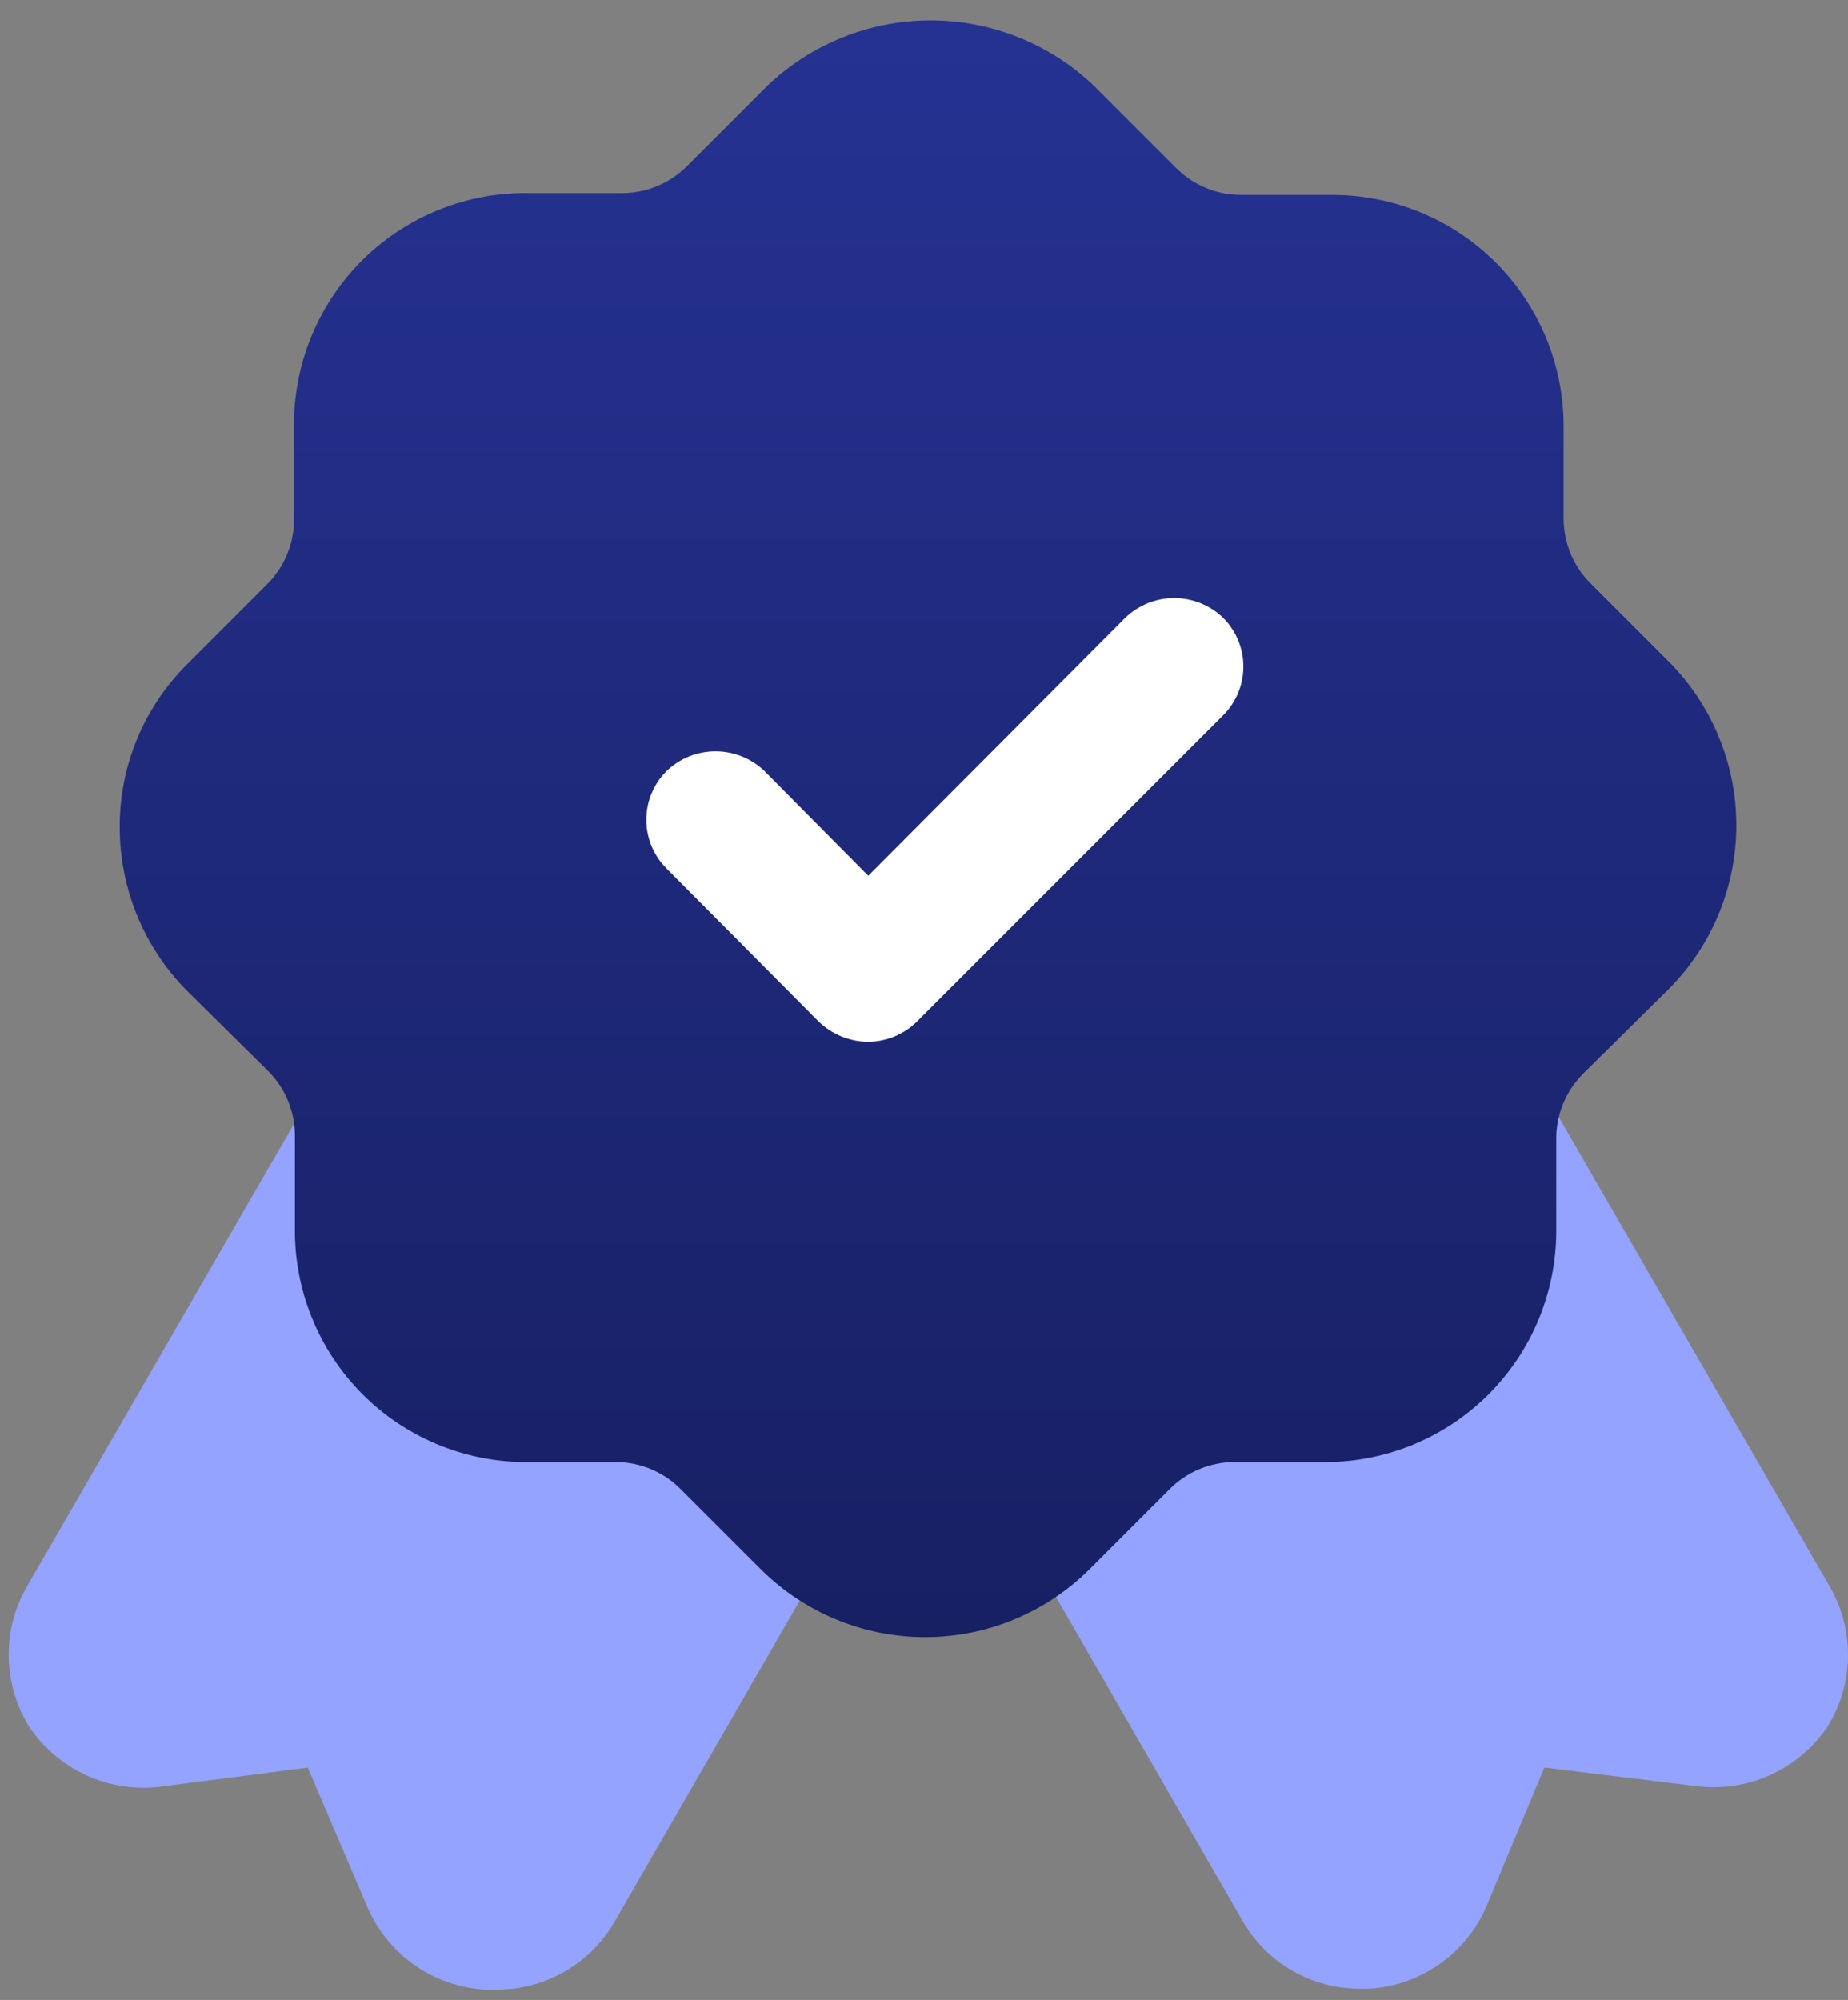
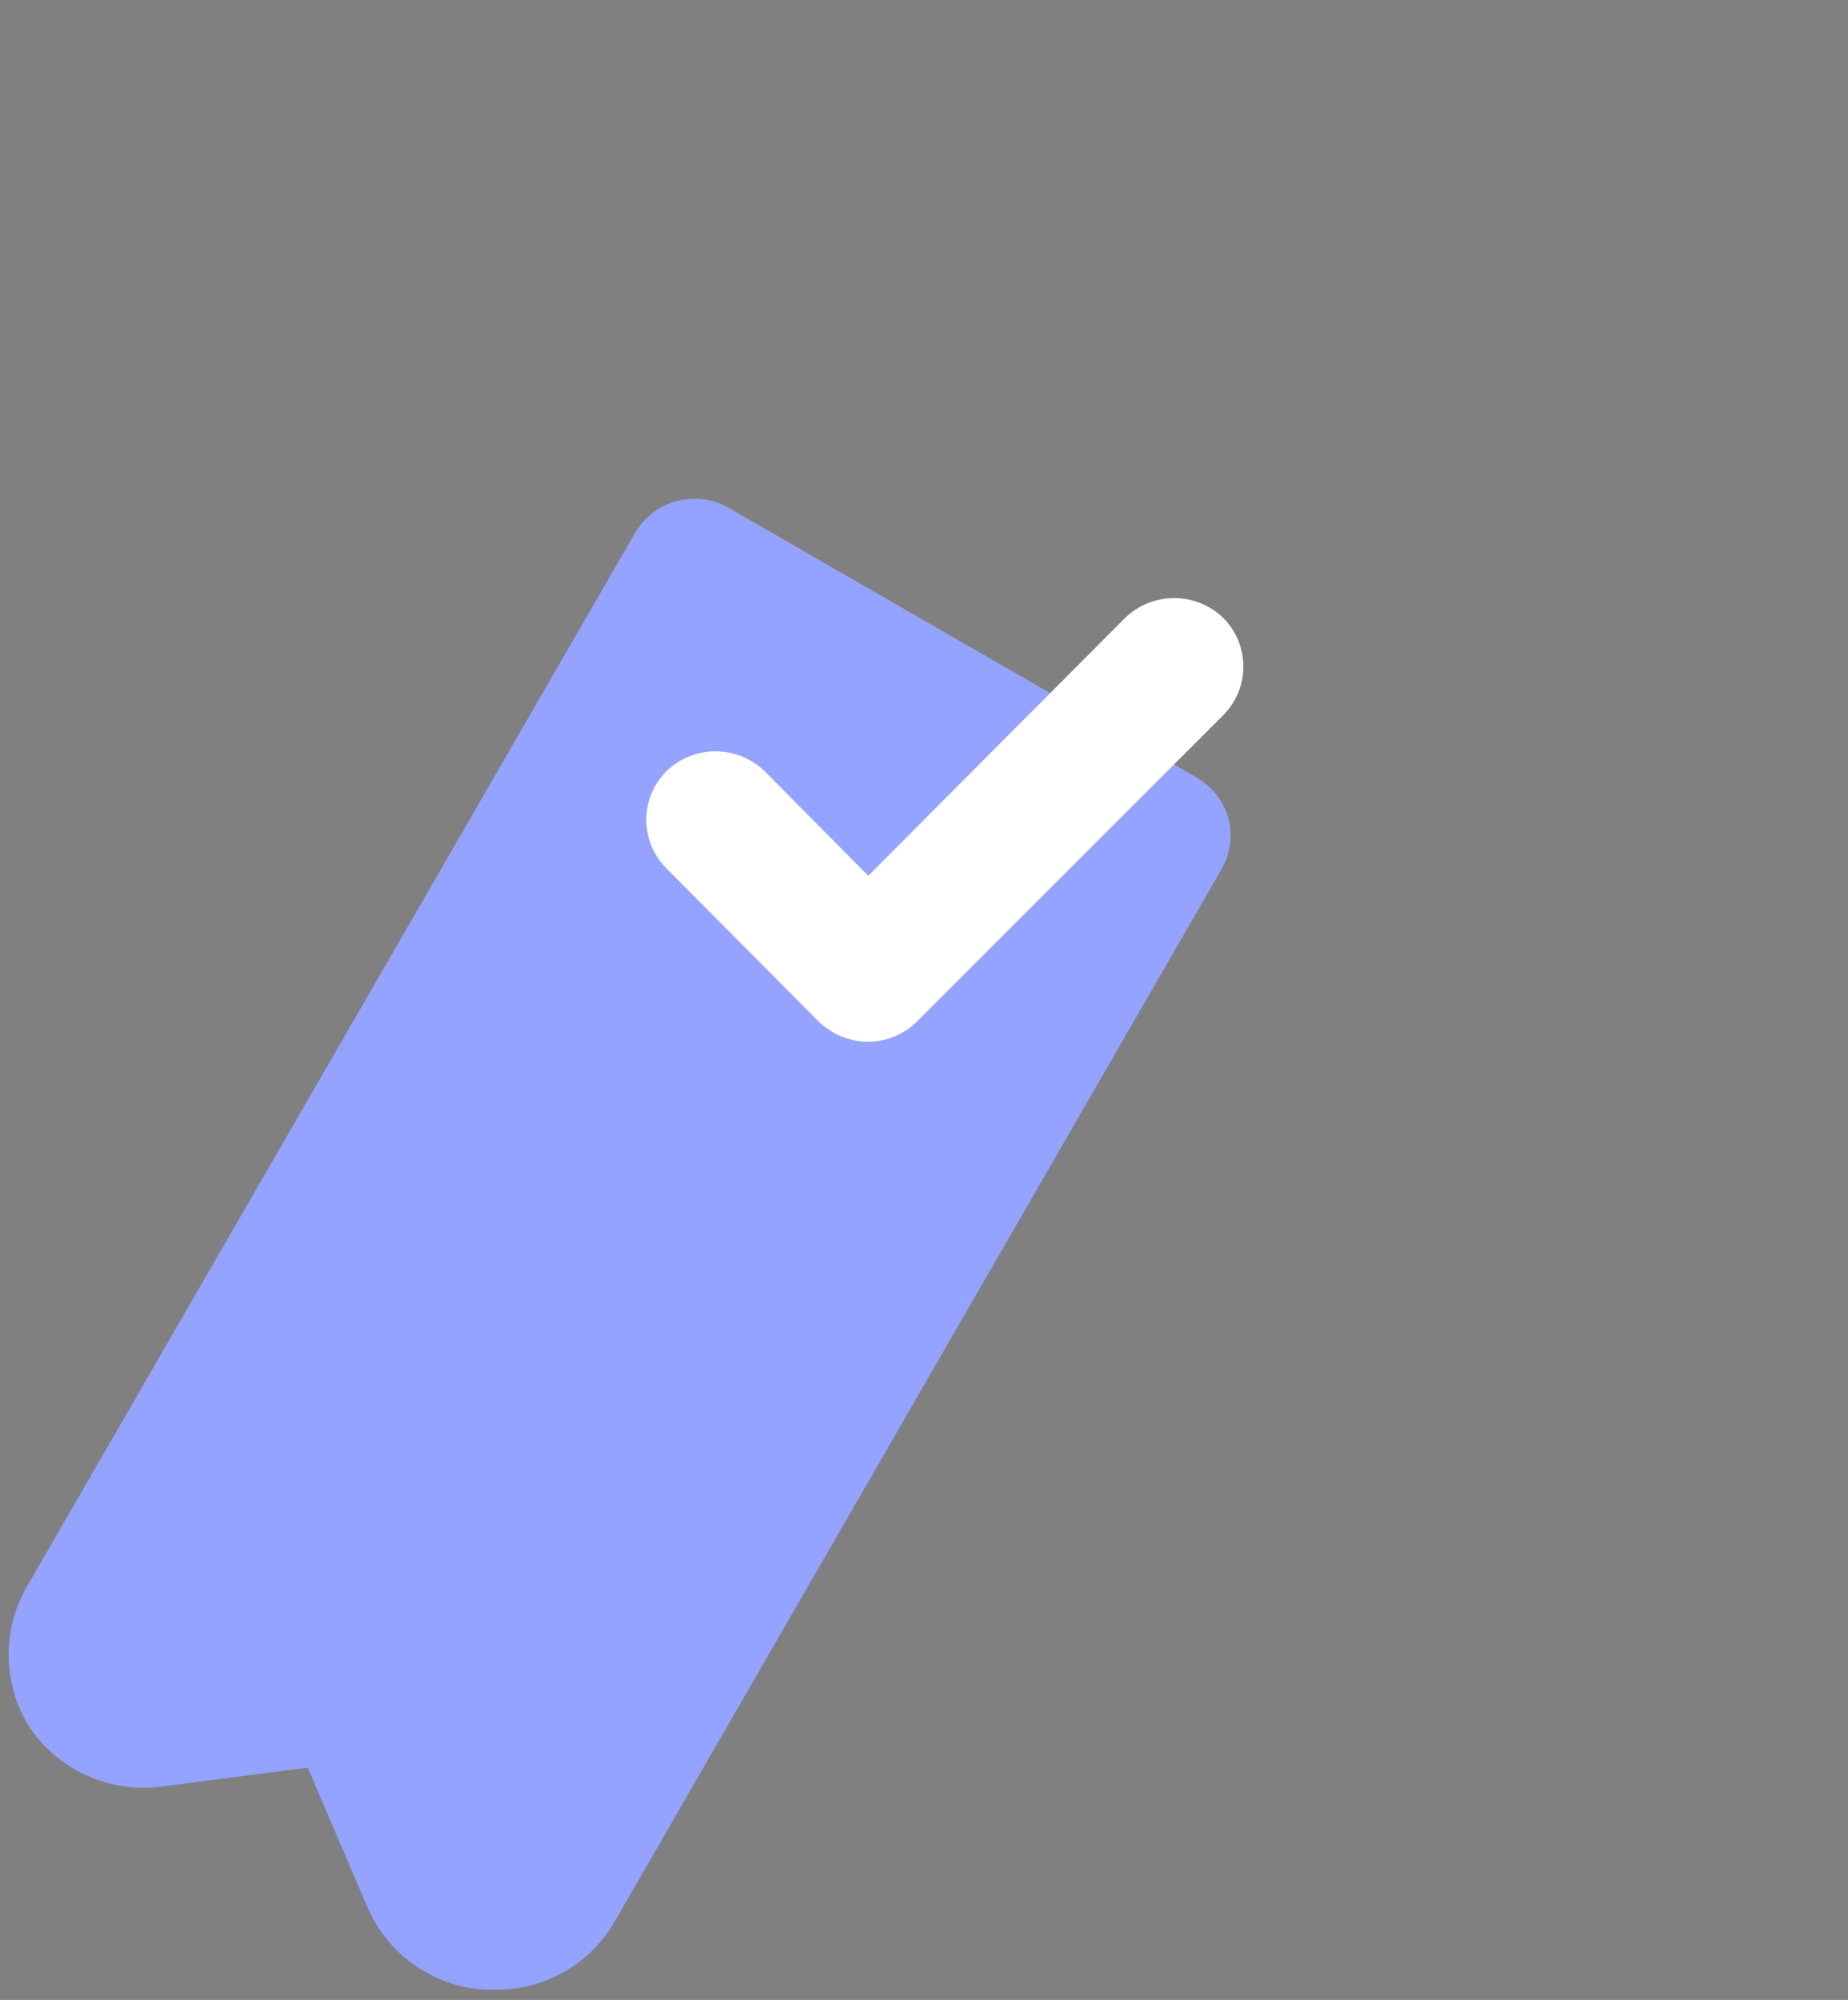
<svg xmlns="http://www.w3.org/2000/svg" width="61" height="66" viewBox="0 0 61 66" fill="none">
  <rect x="0" y="0" width="61" height="66" fill="#808080" stroke="none" />
-   <path d="M60.332 52.246L40.318 17.576C40.025 17.065 39.544 16.69 38.977 16.532C38.411 16.373 37.804 16.444 37.29 16.728L21.817 25.63C21.311 25.928 20.943 26.411 20.79 26.977C20.637 27.544 20.712 28.147 20.999 28.658L41.014 63.389C41.404 64.072 41.969 64.639 42.65 65.032C43.331 65.426 44.103 65.632 44.89 65.63H45.193C46.028 65.58 46.833 65.298 47.517 64.817C48.201 64.336 48.739 63.674 49.068 62.905L50.976 58.332L55.942 58.938C56.785 59.054 57.643 58.931 58.419 58.583C59.195 58.235 59.858 57.676 60.332 56.97C60.769 56.259 61 55.442 61 54.608C61 53.774 60.769 52.957 60.332 52.246Z" fill="#94A3FF" />
  <path d="M40.56 27.053C40.486 26.762 40.354 26.488 40.172 26.249C39.989 26.01 39.761 25.81 39.5 25.66L23.997 16.728C23.48 16.451 22.877 16.385 22.312 16.543C21.748 16.701 21.267 17.071 20.969 17.576L0.954 52.246C0.517 52.957 0.286 53.774 0.286 54.608C0.286 55.442 0.517 56.259 0.954 56.97C1.417 57.666 2.064 58.222 2.822 58.575C3.581 58.927 4.422 59.063 5.254 58.968L10.159 58.332L12.127 62.935C12.457 63.704 12.994 64.366 13.678 64.847C14.363 65.328 15.168 65.61 16.003 65.66H16.427C17.216 65.656 17.989 65.444 18.67 65.045C19.35 64.647 19.914 64.075 20.303 63.389L40.318 28.689C40.607 28.195 40.694 27.609 40.56 27.053Z" fill="#94A3FF" />
-   <path d="M55.185 21.936L52.49 19.241C52.209 18.959 51.987 18.623 51.837 18.254C51.686 17.885 51.61 17.49 51.612 17.092V14.064C51.612 12.045 50.812 10.109 49.388 8.679C47.963 7.249 46.03 6.441 44.012 6.433H40.984C40.585 6.436 40.19 6.359 39.821 6.208C39.452 6.058 39.117 5.836 38.834 5.555L36.109 2.83C34.656 1.445 32.726 0.673 30.719 0.673C28.712 0.673 26.782 1.445 25.329 2.83L22.665 5.495C22.382 5.775 22.046 5.997 21.677 6.148C21.308 6.299 20.913 6.375 20.515 6.373H17.487C16.475 6.353 15.469 6.534 14.527 6.907C13.586 7.279 12.728 7.835 12.004 8.543C11.28 9.25 10.703 10.095 10.309 11.027C9.914 11.959 9.709 12.96 9.705 13.973V17.001C9.723 17.412 9.658 17.823 9.512 18.209C9.366 18.594 9.143 18.945 8.857 19.241L6.162 21.936C5.458 22.64 4.901 23.475 4.521 24.395C4.142 25.315 3.948 26.301 3.952 27.296C3.95 29.314 4.744 31.25 6.162 32.686L8.857 35.35C9.141 35.637 9.365 35.977 9.516 36.352C9.667 36.726 9.741 37.127 9.735 37.531V40.558C9.727 41.56 9.917 42.554 10.293 43.483C10.669 44.412 11.224 45.258 11.927 45.972C12.63 46.686 13.467 47.255 14.39 47.645C15.312 48.036 16.303 48.242 17.305 48.249H20.333C20.734 48.251 21.13 48.332 21.499 48.488C21.868 48.644 22.203 48.872 22.483 49.158L25.148 51.822C26.586 53.235 28.521 54.027 30.537 54.027C32.553 54.027 34.489 53.235 35.927 51.822L38.592 49.158C38.872 48.872 39.207 48.644 39.576 48.488C39.945 48.332 40.341 48.251 40.742 48.249H43.77C45.783 48.242 47.711 47.438 49.135 46.015C50.559 44.591 51.362 42.663 51.37 40.649V37.621C51.363 37.218 51.438 36.817 51.589 36.443C51.739 36.068 51.964 35.728 52.248 35.441L54.943 32.777C55.671 32.081 56.255 31.249 56.662 30.328C57.068 29.406 57.289 28.413 57.312 27.407C57.334 26.4 57.158 25.398 56.793 24.46C56.428 23.521 55.882 22.664 55.185 21.936Z" fill="url(#paint0_linear_4825_1258)" />
  <path d="M28.66 34.381C28.05 34.376 27.465 34.138 27.025 33.715L21.998 28.658C21.573 28.233 21.334 27.655 21.334 27.053C21.334 26.452 21.573 25.875 21.998 25.449C22.433 25.029 23.014 24.794 23.618 24.794C24.223 24.794 24.804 25.029 25.238 25.449L28.66 28.901L37.138 20.392C37.573 19.972 38.154 19.737 38.758 19.737C39.363 19.737 39.944 19.972 40.378 20.392C40.803 20.818 41.042 21.395 41.042 21.997C41.042 22.599 40.803 23.176 40.378 23.602L30.265 33.715C29.836 34.136 29.261 34.374 28.66 34.381Z" fill="white" />
  <defs>
    <linearGradient id="paint0_linear_4825_1258" x1="30.633" y1="0.673" x2="30.633" y2="54.027" gradientUnits="userSpaceOnUse">
      <stop stop-color="#253292" />
      <stop offset="1" stop-color="#172063" />
    </linearGradient>
  </defs>
</svg>